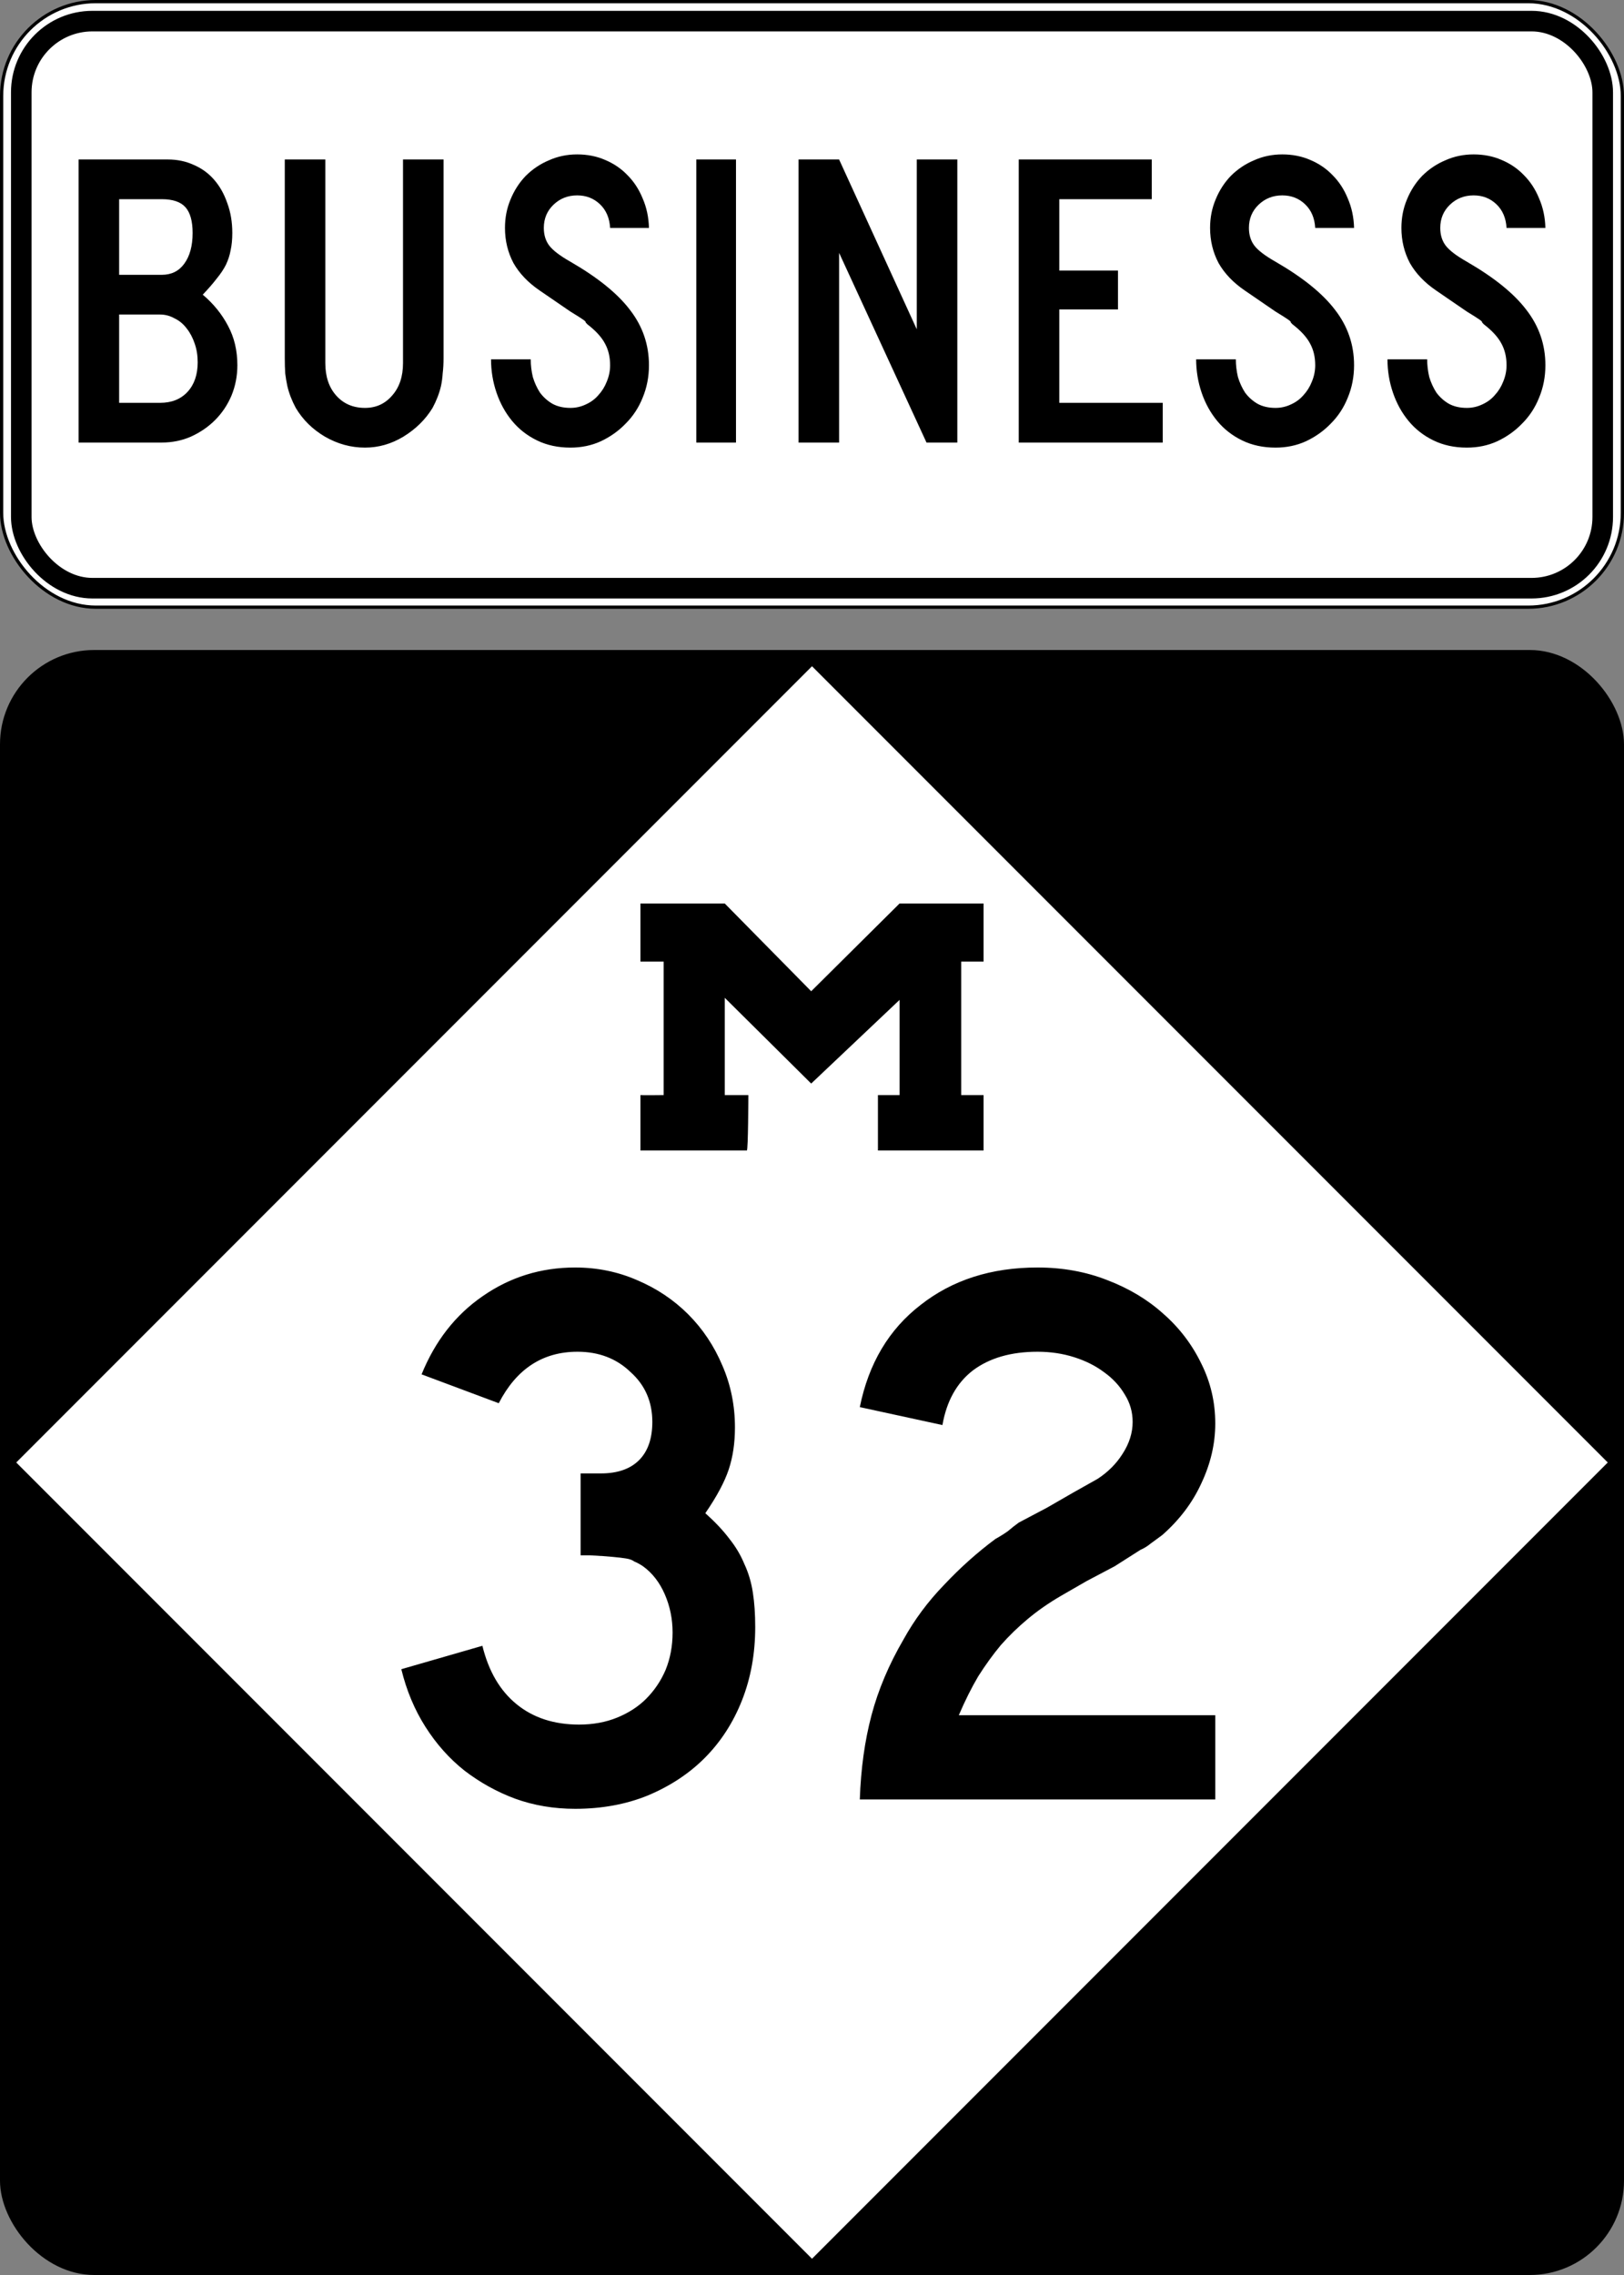
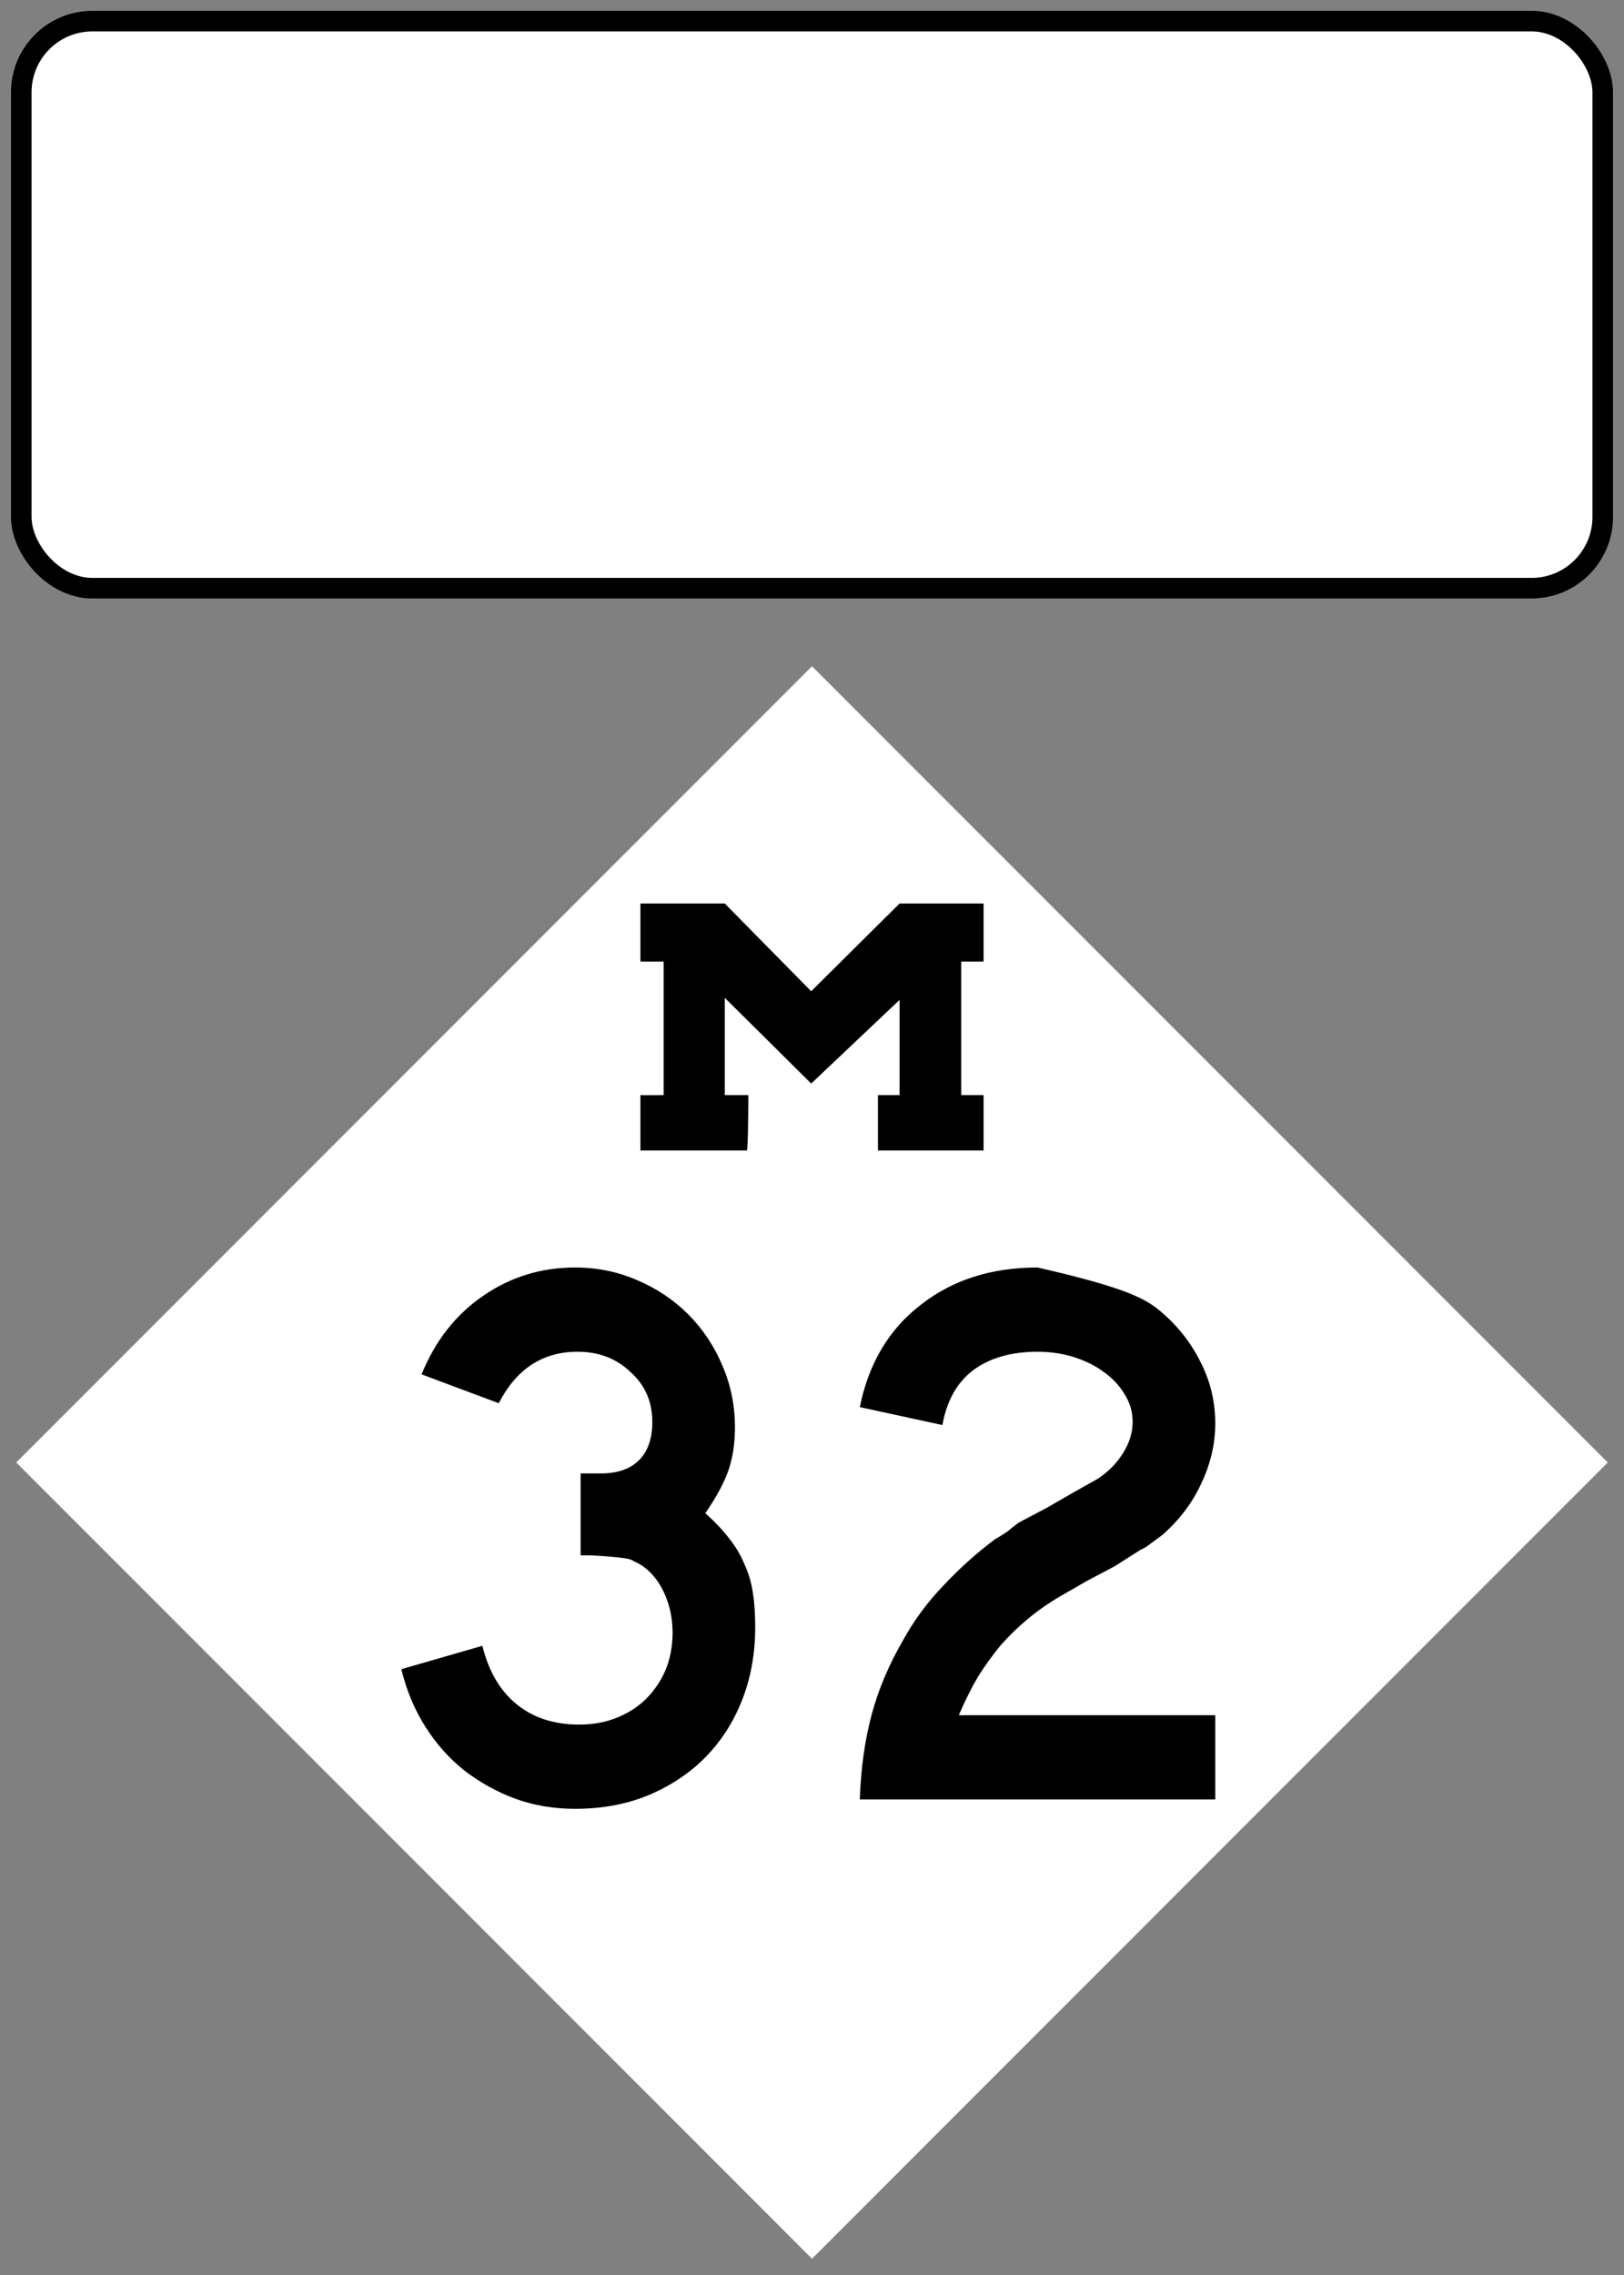
<svg xmlns="http://www.w3.org/2000/svg" version="1.0" width="500" height="700" id="svg1489">
  <rect width="100%" height="100%" fill="#808080" stroke="none" />
  <defs id="defs1492" />
-   <rect width="500" height="500" rx="29.018" ry="29.018" x="0" y="200" style="color:#000000;fill:#000000;fill-opacity:1;fill-rule:nonzero;stroke:none;stroke-width:5.173;stroke-linecap:round;stroke-linejoin:miter;marker:none;marker-start:none;marker-mid:none;marker-end:none;stroke-miterlimit:4;stroke-dasharray:none;stroke-dashoffset:0;stroke-opacity:1;visibility:visible;display:inline;overflow:visible" id="blank" />
  <path d="M 250,695 L 5,450 L 250,205 L 495,450 L 250,695 z " style="color:#000000;fill:#ffffff;fill-opacity:1;fill-rule:nonzero;stroke:none;stroke-width:5.173;stroke-linecap:round;stroke-linejoin:miter;marker:none;marker-start:none;marker-mid:none;marker-end:none;stroke-miterlimit:4;stroke-dasharray:none;stroke-dashoffset:0;stroke-opacity:1;visibility:visible;display:inline;overflow:visible" id="diamond" />
  <path d="M 197.178,336.942 C 197.647,337.027 204.322,336.942 204.322,336.942 L 204.322,295.875 L 197.178,295.875 L 197.178,278 L 223.139,278 C 223.139,278 249.751,305 249.751,305 L 276.959,278 L 302.822,278 C 302.822,278 302.822,295.875 302.822,295.875 C 302.822,295.875 295.933,295.875 295.933,295.875 C 295.933,295.875 295.933,336.942 295.933,336.942 C 295.933,336.942 302.822,336.942 302.822,336.942 L 302.822,354 L 270.3,354 C 270.3,354 270.3,336.942 270.3,336.942 L 276.959,336.942 C 276.959,336.942 276.959,307.661 276.959,307.661 L 249.751,333.401 C 249.751,333.401 223.139,307.014 223.139,307.014 C 223.139,307.014 223.139,336.942 223.139,336.942 C 223.139,336.942 230.406,336.942 230.406,336.942 C 230.406,336.942 230.356,354 229.939,354 L 197.178,354 C 197.178,354 197.178,336.942 197.178,336.942 z " style="fill:#000000" id="M" />
  <g transform="translate(0,200)" id="g1459">
-     <path d="M 232.518,300.64 C 232.517,308.8 231.157,316.32 228.438,323.2 C 225.717,330.08 221.877,336 216.917,340.96 C 212.117,345.76 206.277,349.6 199.398,352.48 C 192.677,355.2 185.237,356.56 177.077,356.56 C 170.517,356.56 164.357,355.52 158.597,353.44 C 152.997,351.36 147.797,348.48 142.998,344.8 C 138.357,341.12 134.357,336.64 130.998,331.36 C 127.637,326.08 125.157,320.16 123.558,313.6 L 148.518,306.4 C 150.437,314.24 153.957,320.24 159.077,324.4 C 164.197,328.56 170.597,330.64 178.278,330.64 C 182.597,330.64 186.517,329.92 190.037,328.48 C 193.557,327.04 196.517,325.12 198.917,322.72 C 201.477,320.16 203.477,317.2 204.917,313.84 C 206.357,310.32 207.077,306.48 207.077,302.32 C 207.077,298.16 206.277,294.24 204.678,290.56 C 203.077,286.88 200.837,284 197.958,281.92 C 196.997,281.28 196.117,280.8 195.317,280.48 C 194.677,280 193.797,279.68 192.678,279.52 C 191.717,279.36 190.357,279.2 188.597,279.04 C 186.997,278.88 184.677,278.72 181.637,278.56 L 178.757,278.56 L 178.757,252.64 L 178.757,253.36 L 179.477,253.36 L 179.958,253.36 L 184.998,253.36 C 190.117,253.36 194.037,252 196.757,249.28 C 199.477,246.56 200.837,242.64 200.838,237.52 C 200.837,231.28 198.597,226.16 194.118,222.16 C 189.797,218 184.357,215.92 177.798,215.92 C 167.077,215.92 158.997,221.2 153.558,231.76 L 129.798,222.88 C 133.957,212.64 140.197,204.64 148.518,198.88 C 156.997,192.96 166.517,190 177.077,190 C 183.797,190 190.117,191.28 196.037,193.84 C 202.117,196.4 207.397,199.92 211.877,204.4 C 216.357,208.88 219.877,214.16 222.438,220.24 C 224.997,226.16 226.277,232.48 226.278,239.2 C 226.277,244 225.637,248.32 224.357,252.16 C 223.077,256 220.677,260.48 217.157,265.6 C 220.197,268.32 222.677,270.96 224.597,273.52 C 226.517,275.92 228.037,278.48 229.157,281.2 C 230.437,283.92 231.317,286.88 231.798,290.08 C 232.277,293.12 232.517,296.64 232.518,300.64 M 264.719,353.68 C 265.039,344.24 266.239,335.6 268.319,327.76 C 270.399,319.92 273.679,312.16 278.159,304.48 C 281.519,298.4 285.679,292.8 290.639,287.68 C 295.599,282.4 300.879,277.68 306.479,273.52 C 307.919,272.72 309.199,271.92 310.319,271.12 C 311.439,270.16 312.559,269.28 313.679,268.48 L 322.319,263.92 L 330.239,259.36 L 337.919,255.04 C 341.119,252.96 343.679,250.4 345.599,247.36 C 347.679,244.16 348.719,240.88 348.719,237.52 C 348.719,234.48 347.919,231.68 346.319,229.12 C 344.719,226.4 342.559,224.08 339.839,222.16 C 337.279,220.24 334.239,218.72 330.719,217.6 C 327.199,216.48 323.439,215.92 319.439,215.92 C 311.279,215.92 304.639,217.84 299.519,221.68 C 294.559,225.52 291.439,231.12 290.159,238.48 L 264.719,232.96 C 267.439,219.52 273.679,209.04 283.439,201.52 C 293.199,193.84 305.199,190 319.439,190 C 327.119,190 334.239,191.28 340.799,193.84 C 347.519,196.4 353.279,199.84 358.079,204.16 C 363.039,208.48 366.959,213.6 369.839,219.52 C 372.719,225.28 374.159,231.44 374.159,238 C 374.159,244.24 372.719,250.4 369.839,256.48 C 367.119,262.4 363.119,267.68 357.839,272.32 C 356.559,273.28 355.359,274.16 354.239,274.96 C 353.279,275.76 352.239,276.4 351.119,276.88 L 343.199,281.92 L 334.559,286.48 L 326.639,291.04 C 322.799,293.28 319.359,295.68 316.319,298.24 C 313.439,300.64 310.719,303.28 308.159,306.16 C 305.759,309.04 303.439,312.24 301.199,315.76 C 299.119,319.28 297.119,323.28 295.199,327.76 L 374.159,327.76 L 374.159,353.68 L 264.719,353.68" style="font-size:240px;font-style:normal;font-variant:normal;font-weight:normal;font-stretch:normal;text-align:center;line-height:100%;writing-mode:lr-tb;text-anchor:middle;fill-opacity:1;fill-rule:evenodd;stroke:none;font-family:Roadgeek 2005 Series D" id="number" />
+     <path d="M 232.518,300.64 C 232.517,308.8 231.157,316.32 228.438,323.2 C 225.717,330.08 221.877,336 216.917,340.96 C 212.117,345.76 206.277,349.6 199.398,352.48 C 192.677,355.2 185.237,356.56 177.077,356.56 C 170.517,356.56 164.357,355.52 158.597,353.44 C 152.997,351.36 147.797,348.48 142.998,344.8 C 138.357,341.12 134.357,336.64 130.998,331.36 C 127.637,326.08 125.157,320.16 123.558,313.6 L 148.518,306.4 C 150.437,314.24 153.957,320.24 159.077,324.4 C 164.197,328.56 170.597,330.64 178.278,330.64 C 182.597,330.64 186.517,329.92 190.037,328.48 C 193.557,327.04 196.517,325.12 198.917,322.72 C 201.477,320.16 203.477,317.2 204.917,313.84 C 206.357,310.32 207.077,306.48 207.077,302.32 C 207.077,298.16 206.277,294.24 204.678,290.56 C 203.077,286.88 200.837,284 197.958,281.92 C 196.997,281.28 196.117,280.8 195.317,280.48 C 194.677,280 193.797,279.68 192.678,279.52 C 191.717,279.36 190.357,279.2 188.597,279.04 C 186.997,278.88 184.677,278.72 181.637,278.56 L 178.757,278.56 L 178.757,252.64 L 178.757,253.36 L 179.477,253.36 L 179.958,253.36 L 184.998,253.36 C 190.117,253.36 194.037,252 196.757,249.28 C 199.477,246.56 200.837,242.64 200.838,237.52 C 200.837,231.28 198.597,226.16 194.118,222.16 C 189.797,218 184.357,215.92 177.798,215.92 C 167.077,215.92 158.997,221.2 153.558,231.76 L 129.798,222.88 C 133.957,212.64 140.197,204.64 148.518,198.88 C 156.997,192.96 166.517,190 177.077,190 C 183.797,190 190.117,191.28 196.037,193.84 C 202.117,196.4 207.397,199.92 211.877,204.4 C 216.357,208.88 219.877,214.16 222.438,220.24 C 224.997,226.16 226.277,232.48 226.278,239.2 C 226.277,244 225.637,248.32 224.357,252.16 C 223.077,256 220.677,260.48 217.157,265.6 C 220.197,268.32 222.677,270.96 224.597,273.52 C 226.517,275.92 228.037,278.48 229.157,281.2 C 230.437,283.92 231.317,286.88 231.798,290.08 C 232.277,293.12 232.517,296.64 232.518,300.64 M 264.719,353.68 C 265.039,344.24 266.239,335.6 268.319,327.76 C 270.399,319.92 273.679,312.16 278.159,304.48 C 281.519,298.4 285.679,292.8 290.639,287.68 C 295.599,282.4 300.879,277.68 306.479,273.52 C 307.919,272.72 309.199,271.92 310.319,271.12 C 311.439,270.16 312.559,269.28 313.679,268.48 L 322.319,263.92 L 330.239,259.36 L 337.919,255.04 C 341.119,252.96 343.679,250.4 345.599,247.36 C 347.679,244.16 348.719,240.88 348.719,237.52 C 348.719,234.48 347.919,231.68 346.319,229.12 C 344.719,226.4 342.559,224.08 339.839,222.16 C 337.279,220.24 334.239,218.72 330.719,217.6 C 327.199,216.48 323.439,215.92 319.439,215.92 C 311.279,215.92 304.639,217.84 299.519,221.68 C 294.559,225.52 291.439,231.12 290.159,238.48 L 264.719,232.96 C 267.439,219.52 273.679,209.04 283.439,201.52 C 293.199,193.84 305.199,190 319.439,190 C 347.519,196.4 353.279,199.84 358.079,204.16 C 363.039,208.48 366.959,213.6 369.839,219.52 C 372.719,225.28 374.159,231.44 374.159,238 C 374.159,244.24 372.719,250.4 369.839,256.48 C 367.119,262.4 363.119,267.68 357.839,272.32 C 356.559,273.28 355.359,274.16 354.239,274.96 C 353.279,275.76 352.239,276.4 351.119,276.88 L 343.199,281.92 L 334.559,286.48 L 326.639,291.04 C 322.799,293.28 319.359,295.68 316.319,298.24 C 313.439,300.64 310.719,303.28 308.159,306.16 C 305.759,309.04 303.439,312.24 301.199,315.76 C 299.119,319.28 297.119,323.28 295.199,327.76 L 374.159,327.76 L 374.159,353.68 L 264.719,353.68" style="font-size:240px;font-style:normal;font-variant:normal;font-weight:normal;font-stretch:normal;text-align:center;line-height:100%;writing-mode:lr-tb;text-anchor:middle;fill-opacity:1;fill-rule:evenodd;stroke:none;font-family:Roadgeek 2005 Series D" id="number" />
  </g>
-   <rect width="499.005" height="186.327" rx="29.018" ry="29.018" x="0.498" y="0.497" style="opacity:1;color:#000000;fill:#ffffff;fill-opacity:1;fill-rule:nonzero;stroke:#000000;stroke-width:0.995;stroke-linecap:round;stroke-linejoin:miter;marker:none;marker-start:none;marker-mid:none;marker-end:none;stroke-miterlimit:4;stroke-dasharray:none;stroke-dashoffset:0;stroke-opacity:1;visibility:visible;display:inline;overflow:visible" id="topbarouter" />
  <rect width="486.901" height="174.486" rx="21.909" ry="21.909" x="6.55" y="6.496" style="opacity:1;color:#000000;fill:#ffffff;fill-opacity:1;fill-rule:nonzero;stroke:#000000;stroke-width:6.331;stroke-linecap:round;stroke-linejoin:miter;marker:none;marker-start:none;marker-mid:none;marker-end:none;stroke-miterlimit:4;stroke-dasharray:none;stroke-dashoffset:0;stroke-opacity:1;visibility:visible;display:inline;overflow:visible" id="topbarinner" />
-   <path d="M 73.082,112.379 C 73.082,115.672 72.475,118.792 71.262,121.739 C 70.049,124.599 68.359,127.112 66.192,129.279 C 64.112,131.359 61.642,133.049 58.782,134.349 C 56.009,135.562 53.019,136.169 49.812,136.169 L 24.202,136.169 L 24.202,49.069 L 51.632,49.069 C 54.579,49.069 57.265,49.632 59.692,50.759 C 62.119,51.799 64.199,53.316 65.932,55.309 C 67.665,57.302 69.009,59.686 69.962,62.459 C 71.002,65.232 71.522,68.309 71.522,71.689 C 71.522,73.682 71.349,75.459 71.002,77.019 C 70.742,78.492 70.265,79.965 69.572,81.439 C 68.879,82.825 67.925,84.255 66.712,85.729 C 65.585,87.202 64.155,88.849 62.422,90.669 C 65.715,93.442 68.315,96.649 70.222,100.289 C 72.129,103.842 73.082,107.872 73.082,112.379 M 59.302,71.689 C 59.302,68.049 58.565,65.406 57.092,63.759 C 55.619,62.112 53.192,61.289 49.812,61.289 L 36.682,61.289 L 36.682,84.559 L 49.812,84.559 C 52.759,84.559 55.055,83.432 56.702,81.179 C 58.435,78.839 59.302,75.675 59.302,71.689 M 60.862,111.469 C 60.862,109.389 60.559,107.482 59.952,105.749 C 59.345,103.929 58.522,102.369 57.482,101.069 C 56.442,99.682 55.185,98.642 53.712,97.949 C 52.325,97.169 50.852,96.779 49.292,96.779 L 36.682,96.779 L 36.682,123.949 L 49.292,123.949 C 52.845,123.949 55.662,122.822 57.742,120.569 C 59.822,118.315 60.862,115.282 60.862,111.469 M 136.559,110.169 C 136.559,111.902 136.472,113.462 136.299,114.849 C 136.212,116.235 136.039,117.535 135.779,118.749 C 135.519,119.875 135.172,121.002 134.739,122.129 C 134.305,123.255 133.785,124.382 133.179,125.509 C 131.012,129.062 128.022,132.009 124.209,134.349 C 120.482,136.602 116.539,137.729 112.379,137.729 C 108.045,137.729 103.929,136.602 100.029,134.349 C 96.215,132.095 93.225,129.149 91.059,125.509 C 90.452,124.382 89.932,123.255 89.499,122.129 C 89.065,121.002 88.719,119.875 88.459,118.749 C 88.199,117.535 87.982,116.235 87.809,114.849 C 87.722,113.462 87.679,111.902 87.679,110.169 L 87.679,49.069 L 100.159,49.069 L 100.159,111.729 C 100.159,115.889 101.285,119.225 103.539,121.739 C 105.792,124.252 108.739,125.509 112.379,125.509 C 115.759,125.509 118.532,124.252 120.699,121.739 C 122.952,119.225 124.079,115.889 124.079,111.729 L 124.079,49.069 L 136.559,49.069 L 136.559,110.169 L 136.559,110.169 M 199.802,112.379 C 199.802,115.932 199.152,119.269 197.852,122.389 C 196.638,125.422 194.905,128.065 192.652,130.319 C 190.485,132.572 187.928,134.392 184.982,135.779 C 182.122,137.079 179.002,137.729 175.622,137.729 C 171.808,137.729 168.385,136.992 165.352,135.519 C 162.318,134.045 159.762,132.052 157.682,129.539 C 155.602,127.025 153.998,124.122 152.872,120.829 C 151.745,117.535 151.182,114.112 151.182,110.559 L 163.402,110.559 C 163.402,112.379 163.618,114.199 164.052,116.019 C 164.572,117.752 165.308,119.355 166.262,120.829 C 167.302,122.215 168.558,123.342 170.032,124.209 C 171.592,125.075 173.455,125.509 175.622,125.509 C 177.268,125.509 178.828,125.162 180.302,124.469 C 181.862,123.775 183.162,122.822 184.202,121.609 C 185.328,120.395 186.195,119.009 186.802,117.449 C 187.495,115.802 187.842,114.112 187.842,112.379 C 187.842,109.865 187.322,107.655 186.282,105.749 C 185.242,103.755 183.422,101.762 180.822,99.769 C 180.388,99.335 180.215,99.119 180.302,99.119 C 180.388,99.032 180.128,98.772 179.522,98.339 C 178.915,97.905 177.615,97.082 175.622,95.869 C 173.715,94.569 170.552,92.402 166.132,89.369 C 162.578,86.942 159.892,84.125 158.072,80.919 C 156.338,77.625 155.472,74.029 155.472,70.129 C 155.472,67.009 156.035,64.106 157.162,61.419 C 158.288,58.646 159.848,56.219 161.842,54.139 C 163.922,52.059 166.305,50.456 168.992,49.329 C 171.678,48.116 174.582,47.509 177.702,47.509 C 180.822,47.509 183.682,48.072 186.282,49.199 C 188.968,50.326 191.265,51.886 193.172,53.879 C 195.165,55.872 196.725,58.256 197.852,61.029 C 199.065,63.802 199.715,66.835 199.802,70.129 L 187.842,70.129 C 187.668,67.095 186.628,64.669 184.722,62.849 C 182.815,61.029 180.475,60.119 177.702,60.119 C 174.842,60.119 172.415,61.072 170.422,62.979 C 168.428,64.885 167.432,67.269 167.432,70.129 C 167.432,72.295 167.995,74.115 169.122,75.589 C 170.248,77.062 172.415,78.709 175.622,80.529 C 184.028,85.382 190.138,90.322 193.952,95.349 C 197.852,100.375 199.802,106.052 199.802,112.379 M 214.378,136.169 L 214.378,49.069 L 226.598,49.069 L 226.598,136.169 L 214.378,136.169 M 285.252,136.169 L 258.342,77.799 L 258.342,136.169 L 245.862,136.169 L 245.862,49.069 L 258.342,49.069 L 282.262,101.329 L 282.262,49.069 L 294.742,49.069 L 294.742,136.169 L 285.252,136.169 M 313.655,136.169 L 313.655,49.069 L 354.605,49.069 L 354.605,61.289 L 326.135,61.289 L 326.135,83.259 L 344.205,83.259 L 344.205,95.219 L 326.135,95.219 L 326.135,123.949 L 357.985,123.949 L 357.985,136.169 L 313.655,136.169 M 416.892,112.379 C 416.892,115.932 416.242,119.269 414.942,122.389 C 413.728,125.422 411.995,128.065 409.742,130.319 C 407.575,132.572 405.018,134.392 402.072,135.779 C 399.212,137.079 396.092,137.729 392.712,137.729 C 388.898,137.729 385.475,136.992 382.442,135.519 C 379.408,134.045 376.852,132.052 374.772,129.539 C 372.692,127.025 371.088,124.122 369.962,120.829 C 368.835,117.535 368.272,114.112 368.272,110.559 L 380.492,110.559 C 380.492,112.379 380.708,114.199 381.142,116.019 C 381.662,117.752 382.398,119.355 383.352,120.829 C 384.392,122.215 385.648,123.342 387.122,124.209 C 388.682,125.075 390.545,125.509 392.712,125.509 C 394.358,125.509 395.918,125.162 397.392,124.469 C 398.952,123.775 400.252,122.822 401.292,121.609 C 402.418,120.395 403.285,119.009 403.892,117.449 C 404.585,115.802 404.932,114.112 404.932,112.379 C 404.932,109.865 404.412,107.655 403.372,105.749 C 402.332,103.755 400.512,101.762 397.912,99.769 C 397.478,99.335 397.305,99.119 397.392,99.119 C 397.478,99.032 397.218,98.772 396.612,98.339 C 396.005,97.905 394.705,97.082 392.712,95.869 C 390.805,94.569 387.642,92.402 383.222,89.369 C 379.668,86.942 376.982,84.125 375.162,80.919 C 373.428,77.625 372.562,74.029 372.562,70.129 C 372.562,67.009 373.125,64.106 374.252,61.419 C 375.378,58.646 376.938,56.219 378.932,54.139 C 381.012,52.059 383.395,50.456 386.082,49.329 C 388.768,48.116 391.672,47.509 394.792,47.509 C 397.912,47.509 400.772,48.072 403.372,49.199 C 406.058,50.326 408.355,51.886 410.262,53.879 C 412.255,55.872 413.815,58.256 414.942,61.029 C 416.155,63.802 416.805,66.835 416.892,70.129 L 404.932,70.129 C 404.758,67.095 403.718,64.669 401.812,62.849 C 399.905,61.029 397.565,60.119 394.792,60.119 C 391.932,60.119 389.505,61.072 387.512,62.979 C 385.518,64.885 384.522,67.269 384.522,70.129 C 384.522,72.295 385.085,74.115 386.212,75.589 C 387.338,77.062 389.505,78.709 392.712,80.529 C 401.118,85.382 407.228,90.322 411.042,95.349 C 414.942,100.375 416.892,106.052 416.892,112.379 M 475.798,112.379 C 475.798,115.932 475.148,119.269 473.848,122.389 C 472.634,125.422 470.901,128.065 468.648,130.319 C 466.481,132.572 463.924,134.392 460.978,135.779 C 458.118,137.079 454.998,137.729 451.618,137.729 C 447.804,137.729 444.381,136.992 441.348,135.519 C 438.314,134.045 435.758,132.052 433.678,129.539 C 431.598,127.025 429.994,124.122 428.868,120.829 C 427.741,117.535 427.178,114.112 427.178,110.559 L 439.398,110.559 C 439.398,112.379 439.614,114.199 440.048,116.019 C 440.568,117.752 441.304,119.355 442.258,120.829 C 443.298,122.215 444.554,123.342 446.028,124.209 C 447.588,125.075 449.451,125.509 451.618,125.509 C 453.264,125.509 454.824,125.162 456.298,124.469 C 457.858,123.775 459.158,122.822 460.198,121.609 C 461.324,120.395 462.191,119.009 462.798,117.449 C 463.491,115.802 463.838,114.112 463.838,112.379 C 463.838,109.865 463.318,107.655 462.278,105.749 C 461.238,103.755 459.418,101.762 456.818,99.769 C 456.384,99.335 456.211,99.119 456.298,99.119 C 456.384,99.032 456.124,98.772 455.518,98.339 C 454.911,97.905 453.611,97.082 451.618,95.869 C 449.711,94.569 446.548,92.402 442.128,89.369 C 438.574,86.942 435.888,84.125 434.068,80.919 C 432.334,77.625 431.468,74.029 431.468,70.129 C 431.468,67.009 432.031,64.106 433.158,61.419 C 434.284,58.646 435.844,56.219 437.838,54.139 C 439.918,52.059 442.301,50.456 444.988,49.329 C 447.674,48.116 450.578,47.509 453.698,47.509 C 456.818,47.509 459.678,48.072 462.278,49.199 C 464.964,50.326 467.261,51.886 469.168,53.879 C 471.161,55.872 472.721,58.256 473.848,61.029 C 475.061,63.802 475.711,66.835 475.798,70.129 L 463.838,70.129 C 463.664,67.095 462.624,64.669 460.718,62.849 C 458.811,61.029 456.471,60.119 453.698,60.119 C 450.838,60.119 448.411,61.072 446.418,62.979 C 444.424,64.885 443.428,67.269 443.428,70.129 C 443.428,72.295 443.991,74.115 445.118,75.589 C 446.244,77.062 448.411,78.709 451.618,80.529 C 460.024,85.382 466.134,90.322 469.948,95.349 C 473.848,100.375 475.798,106.052 475.798,112.379" style="font-size:130px;font-style:normal;font-variant:normal;font-weight:normal;font-stretch:normal;text-align:center;line-height:100%;writing-mode:lr-tb;text-anchor:middle;fill:#000000;fill-opacity:1;stroke:none;stroke-width:1px;stroke-linecap:butt;stroke-linejoin:miter;stroke-opacity:1;font-family:Roadgeek 2005 Series C" id="topbartext" />
</svg>